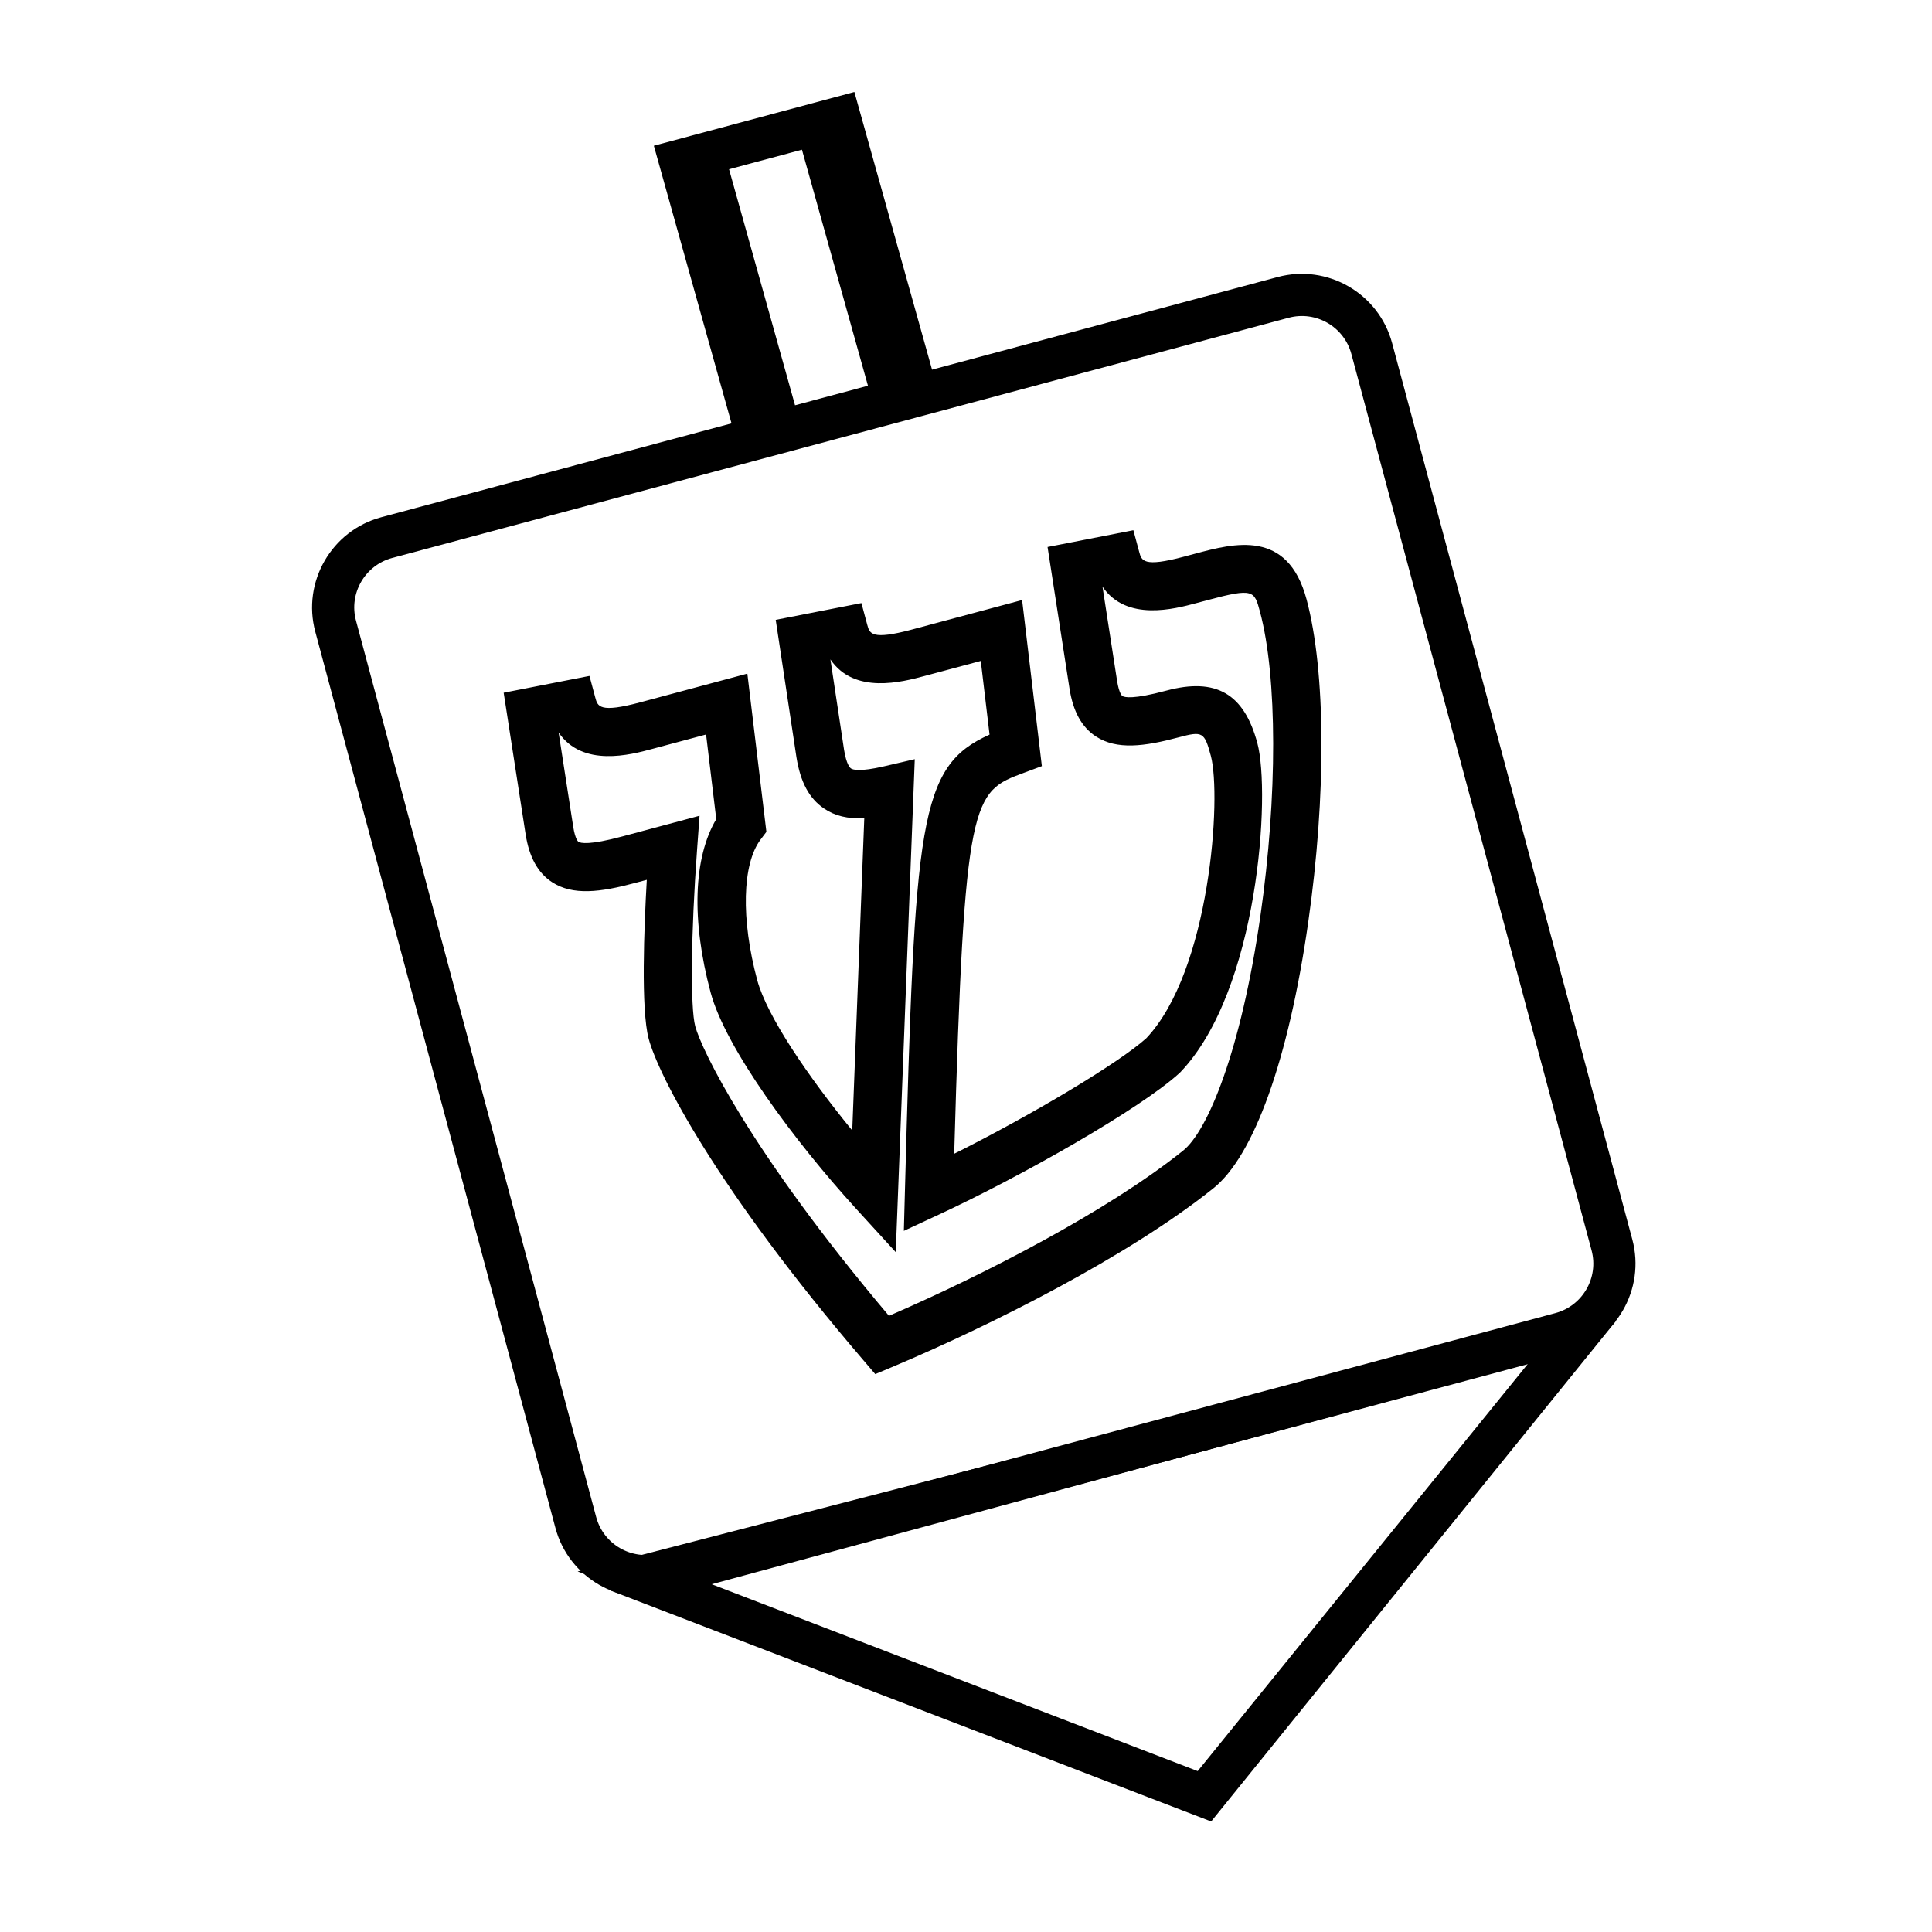
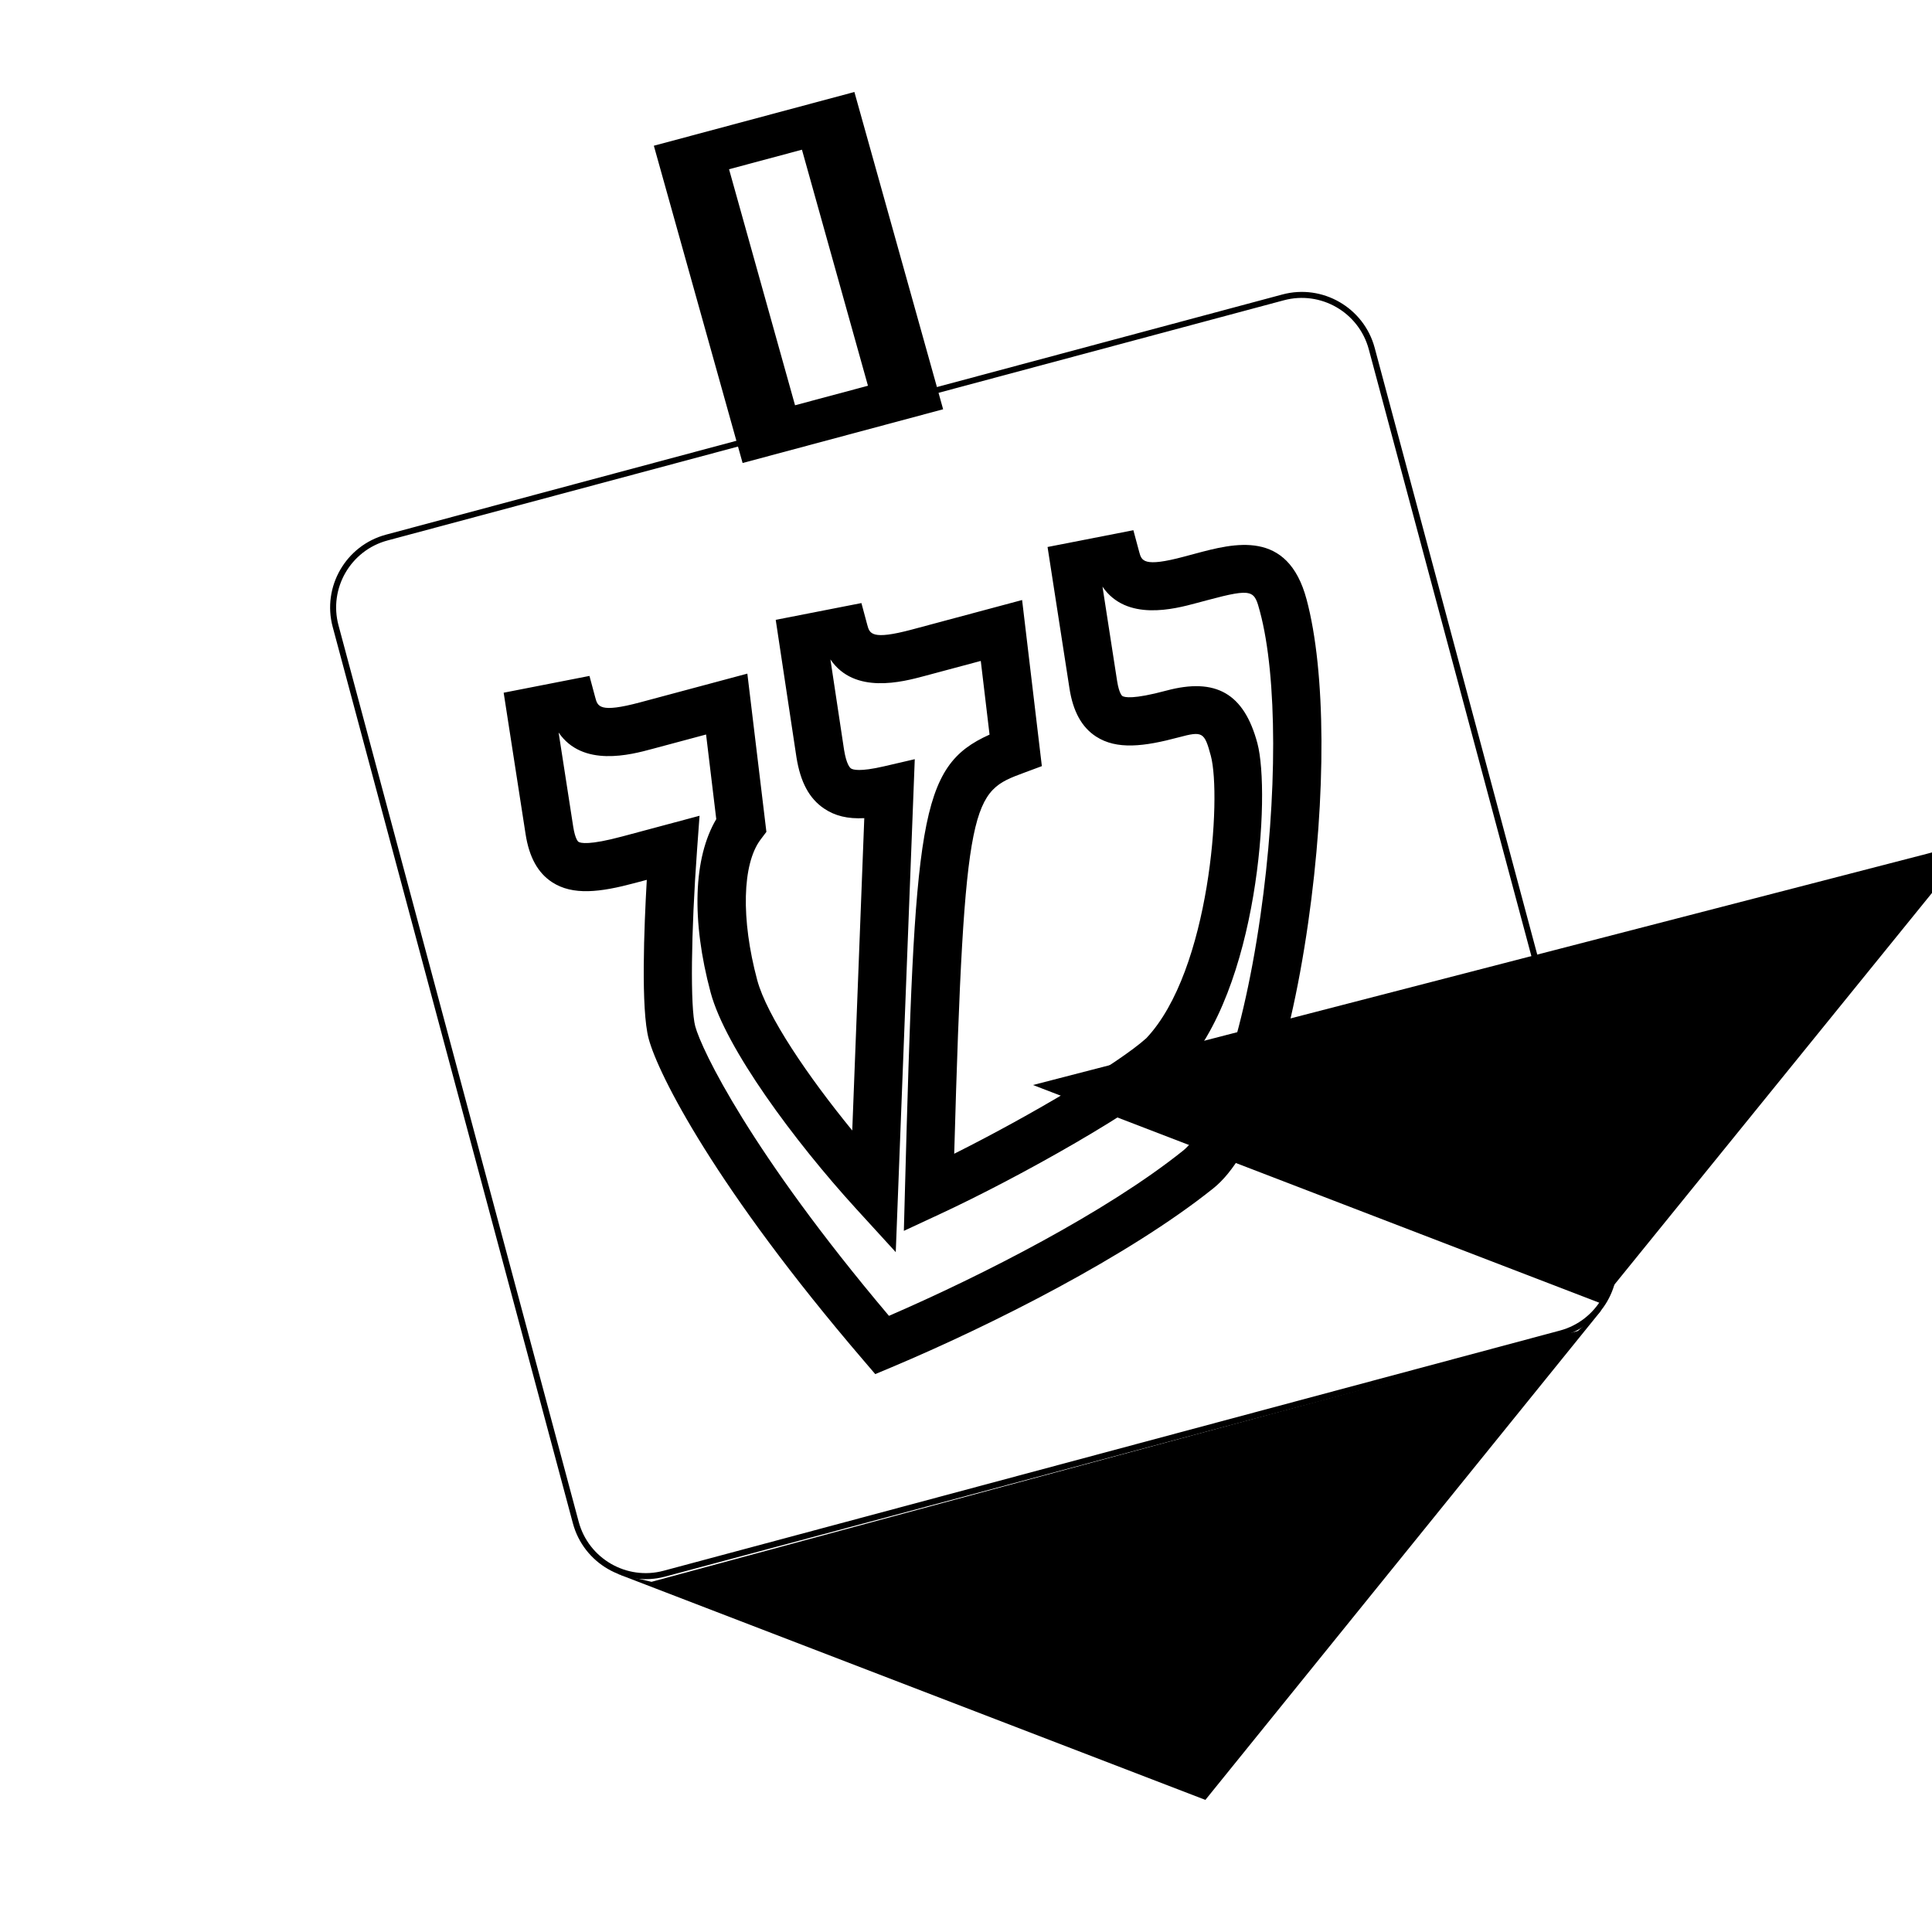
<svg xmlns="http://www.w3.org/2000/svg" fill="#000000" width="800px" height="800px" version="1.1" viewBox="144 144 512 512">
  <g>
    <path d="m557.83 498.16-237.56 63.656c-10.629 2.84-21.598-3.488-24.449-14.121l-63.652-237.55c-2.852-10.629 3.481-21.602 14.117-24.453l237.56-63.652c10.625-2.848 21.598 3.488 24.453 14.117l63.645 237.55c2.852 10.633-3.484 21.602-14.113 24.453zm-311.14-210.93c-9.785 2.625-15.609 12.711-12.984 22.488l63.652 237.56c2.621 9.777 12.711 15.609 22.496 12.988l237.55-63.656c9.777-2.621 15.613-12.711 12.992-22.496l-63.656-237.55c-2.625-9.777-12.711-15.609-22.496-12.988z" />
-     <path d="m559.07 502.79-237.55 63.656c-13.184 3.531-26.781-4.316-30.32-17.508l-63.652-237.55c-3.531-13.184 4.316-26.789 17.504-30.32l237.55-63.652c13.184-3.535 26.781 4.316 30.324 17.504l63.652 237.55c3.531 13.191-4.328 26.789-17.508 30.32zm-311.13-210.93c-7.231 1.941-11.539 9.395-9.598 16.625l63.652 237.55c1.941 7.231 9.395 11.539 16.625 9.594l237.57-63.645c7.227-1.934 11.531-9.391 9.594-16.625l-63.652-237.55c-1.934-7.231-9.395-11.539-16.621-9.598z" />
-     <path d="m463.44 620.99-155.82-59.918 9.035 2.125 245.48-66.469 6.289-5.543zm-150.67-59.645 150.16 57.73 99.207-122.35-12.469 3.344z" />
-     <path d="m464.97 626.71-159.08-61.164 0.473-1.535-9.273-3.562 11.27-2.91 0.348-1.133 2.102 0.492 0.754-0.195 236.89-61.27 11.348-3.039 5.453-4.801 6.887 6.606zm-132.36-62.875 128.79 49.523 87.676-108.13z" />
+     <path d="m463.44 620.99-155.82-59.918 9.035 2.125 245.48-66.469 6.289-5.543m-150.67-59.645 150.16 57.73 99.207-122.35-12.469 3.344z" />
    <path d="m393.94 252.46-53.141 14.242-23.523-84.082 53.148-14.242zm-39.246-1.059 19.324-5.176-17.492-62.551-19.32 5.176z" />
    <path d="m375.95 508.15-3.031-3.543c-39.297-45.848-54.477-75.859-57.012-85.324-2.09-7.793-1.223-29.559-0.5-42.117l-3.16 0.84c-9.184 2.465-16.43 3.367-21.93-0.211-3.777-2.465-6.082-6.629-7.031-12.742l-5.809-37.477 22.738-4.449 1.547 5.762c0.621 2.301 1.102 4.125 11.848 1.25l28.445-7.621 5.047 41.934-1.547 2.051c-4.863 6.469-5.215 21.074-0.891 37.203 2.57 9.574 13.523 25.605 25.191 39.883l3.188-82.77c-4.41 0.227-7.754-0.594-10.641-2.539-3.945-2.656-6.277-6.977-7.336-13.609l-5.492-36.406 22.711-4.445 1.547 5.762c0.621 2.309 1.102 4.125 11.848 1.25l29.188-7.82 5.234 44.02-4.715 1.754c-13.754 5.109-15.836 5.875-18.512 100.97 20.773-10.402 43.66-24.086 50.895-30.605 16.957-17.906 19.996-64.113 17.113-74.852-1.699-6.316-2.172-6.594-8.5-4.902-9.18 2.457-16.426 3.367-21.93-0.211-3.777-2.457-6.082-6.625-7.031-12.742l-5.809-37.484 22.742-4.445 1.547 5.758c0.621 2.309 1.102 4.125 11.848 1.25l2.941-0.785c10.363-2.777 24.562-6.578 29.559 12.09 5.117 19.074 5.273 51.926 0.422 85.742-5.195 36.23-14.395 61.906-25.242 70.438-22.371 17.879-58.672 36.184-85.184 47.344zm-83.914-170.04 3.871 24.973c0.535 3.414 1.352 3.981 1.379 4 0.559 0.363 2.812 0.953 11.652-1.422l20.449-5.477-0.656 8.961c-1.617 22.148-1.824 41.836-0.488 46.824 1.656 6.172 14.625 33.285 51.34 76.742 25.055-10.848 57.727-27.605 77.902-43.742 6.523-5.141 15.387-26.355 20.535-62.242 4.551-31.73 4.508-63.375-0.117-80.625-1.5-5.606-1.691-6.332-13.914-3.059l-2.941 0.785c-5.801 1.559-18.52 4.957-24.879-4.359l3.871 24.98c0.535 3.406 1.355 3.977 1.387 3.996 0.559 0.363 2.805 0.953 11.648-1.422 13.168-3.527 20.617 0.77 24.141 13.934 3.547 13.234 0.359 65.504-20.418 87.195l-0.23 0.223c-10.395 9.488-41.906 27.363-63.688 37.469l-9.352 4.348 0.277-10.312c2.656-98.496 3.602-112.74 22.434-121.2l-2.324-19.527-14.938 4c-5.809 1.559-18.559 4.973-24.91-4.402l3.613 23.938c0.621 3.875 1.566 4.781 1.84 4.961 0.484 0.332 2.309 0.934 8.746-0.562l8.156-1.895-5.039 130.64-10.5-11.496c-16.355-17.926-34.617-42.598-38.566-57.34-5.129-19.133-4.559-35.699 1.5-45.918l-2.699-22.426-14.211 3.809c-5.797 1.57-18.512 4.977-24.871-4.344z" />
  </g>
</svg>